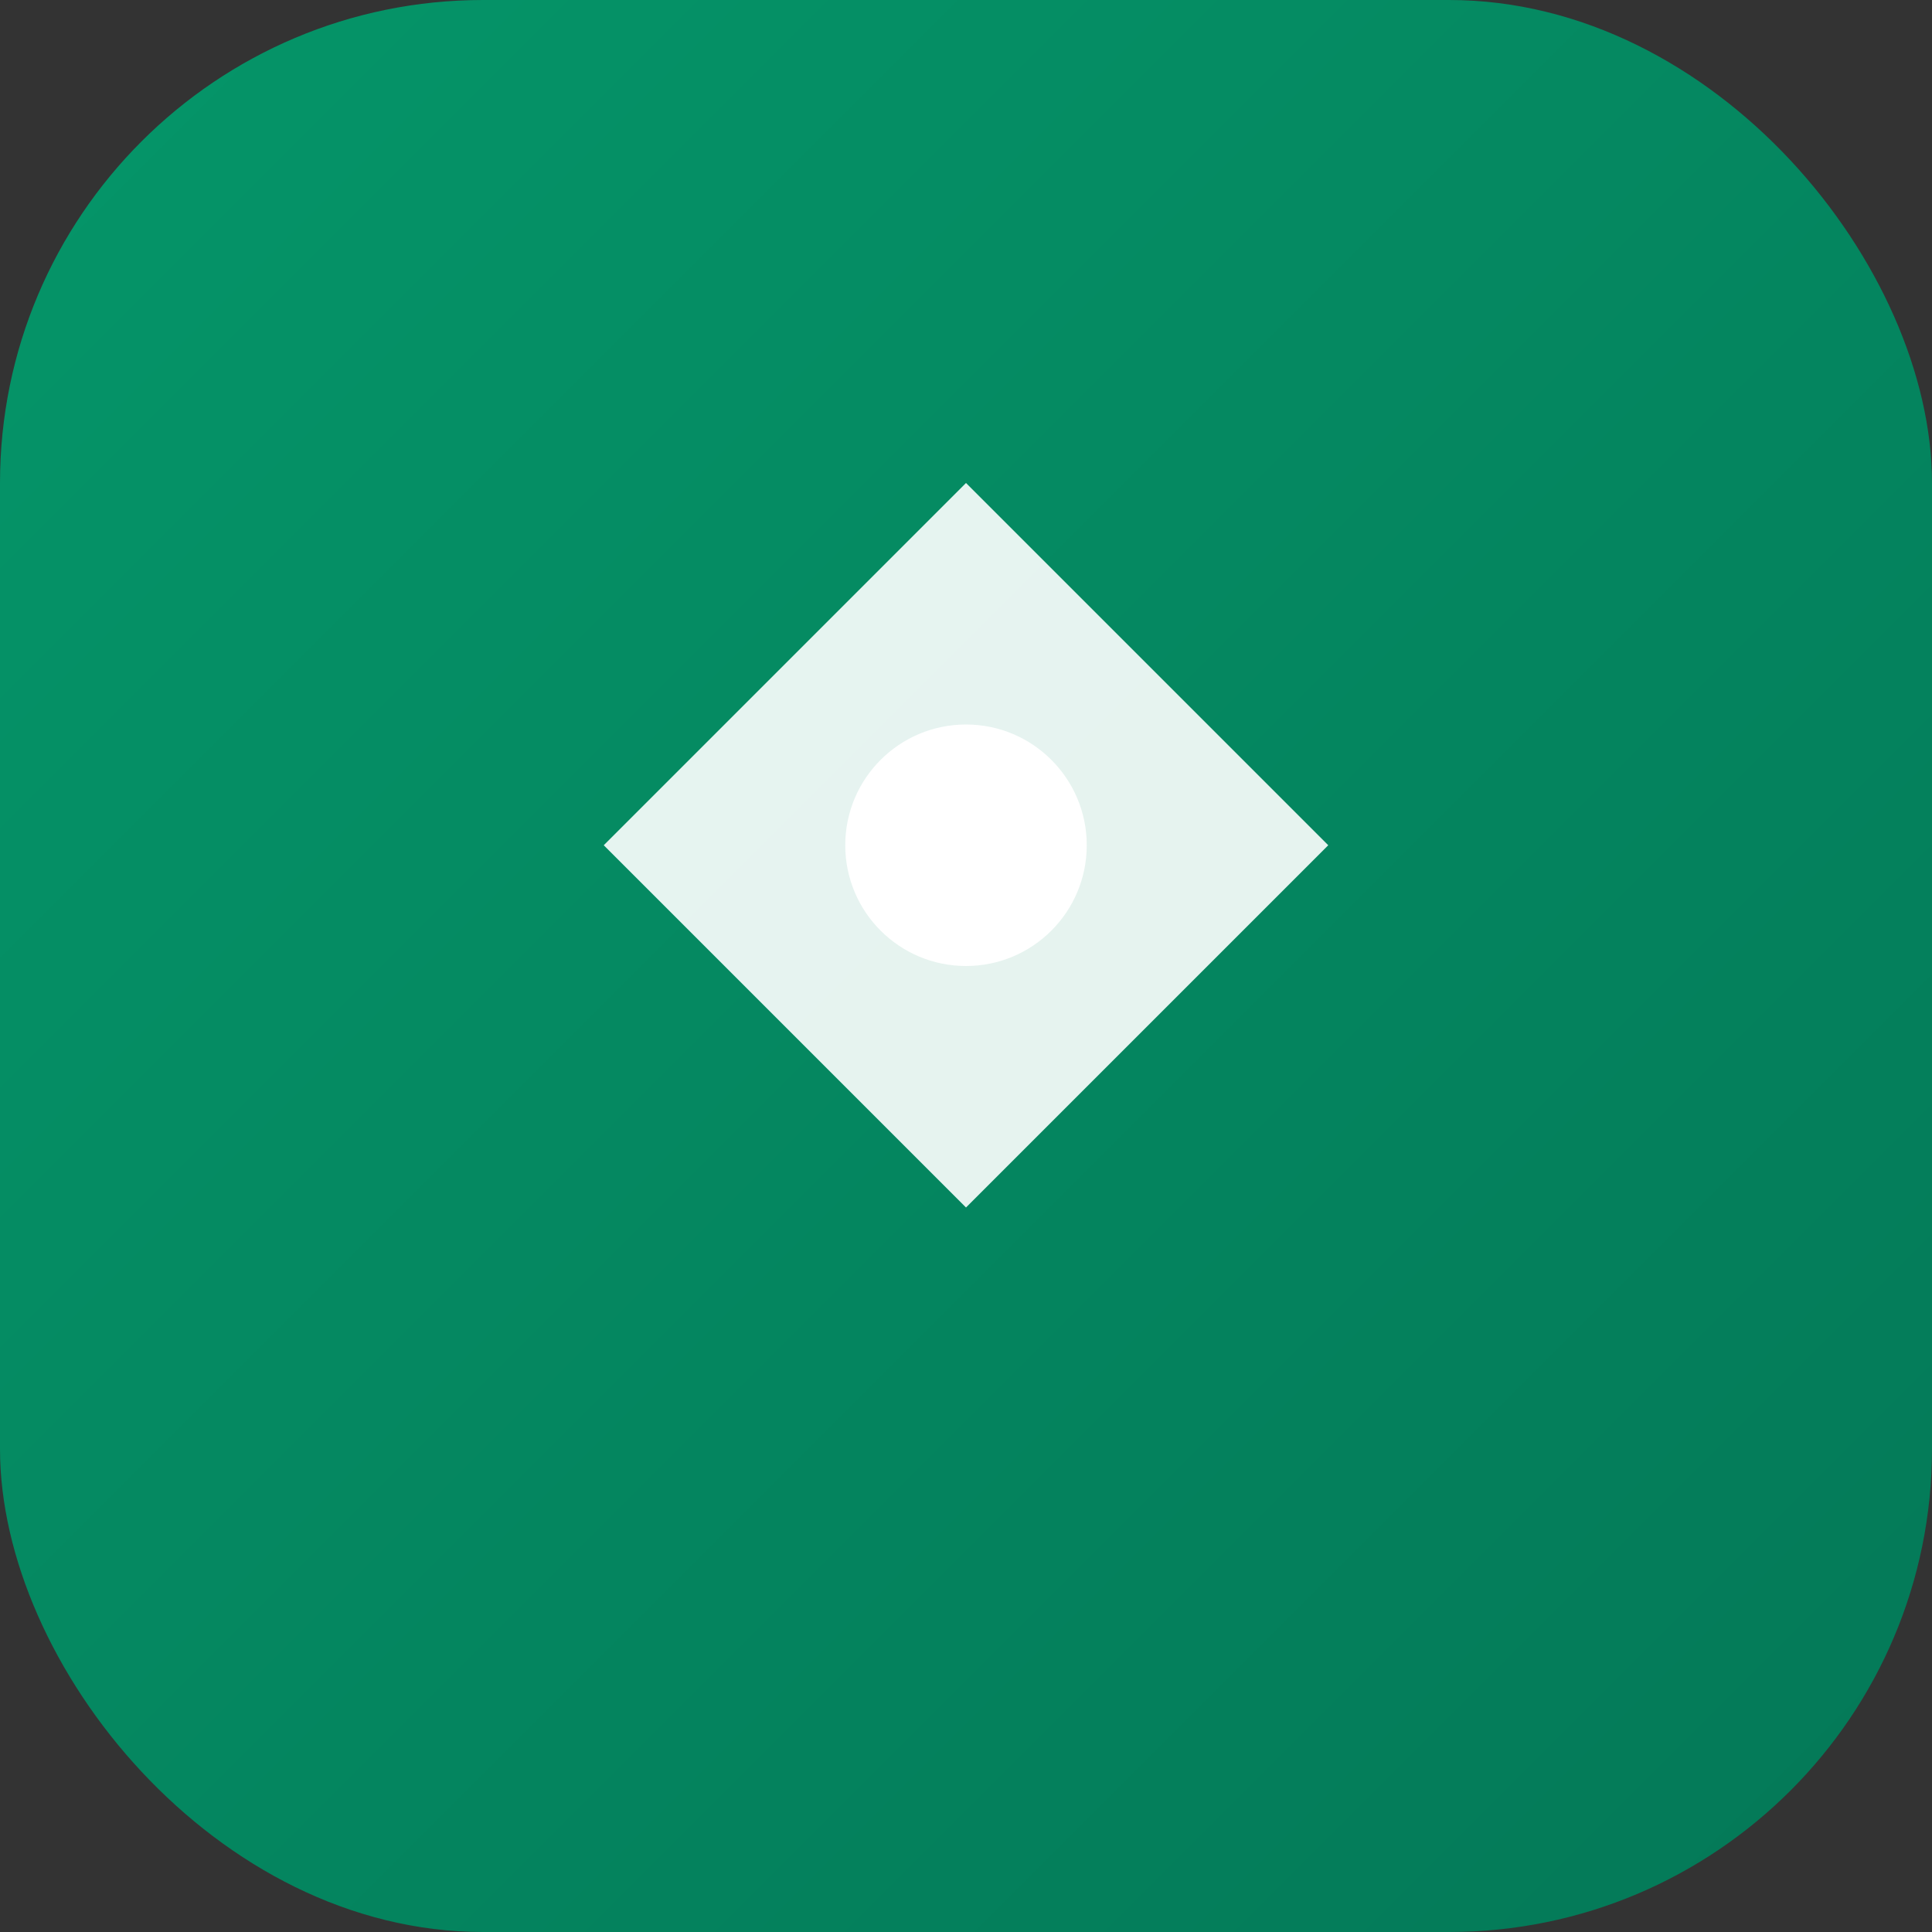
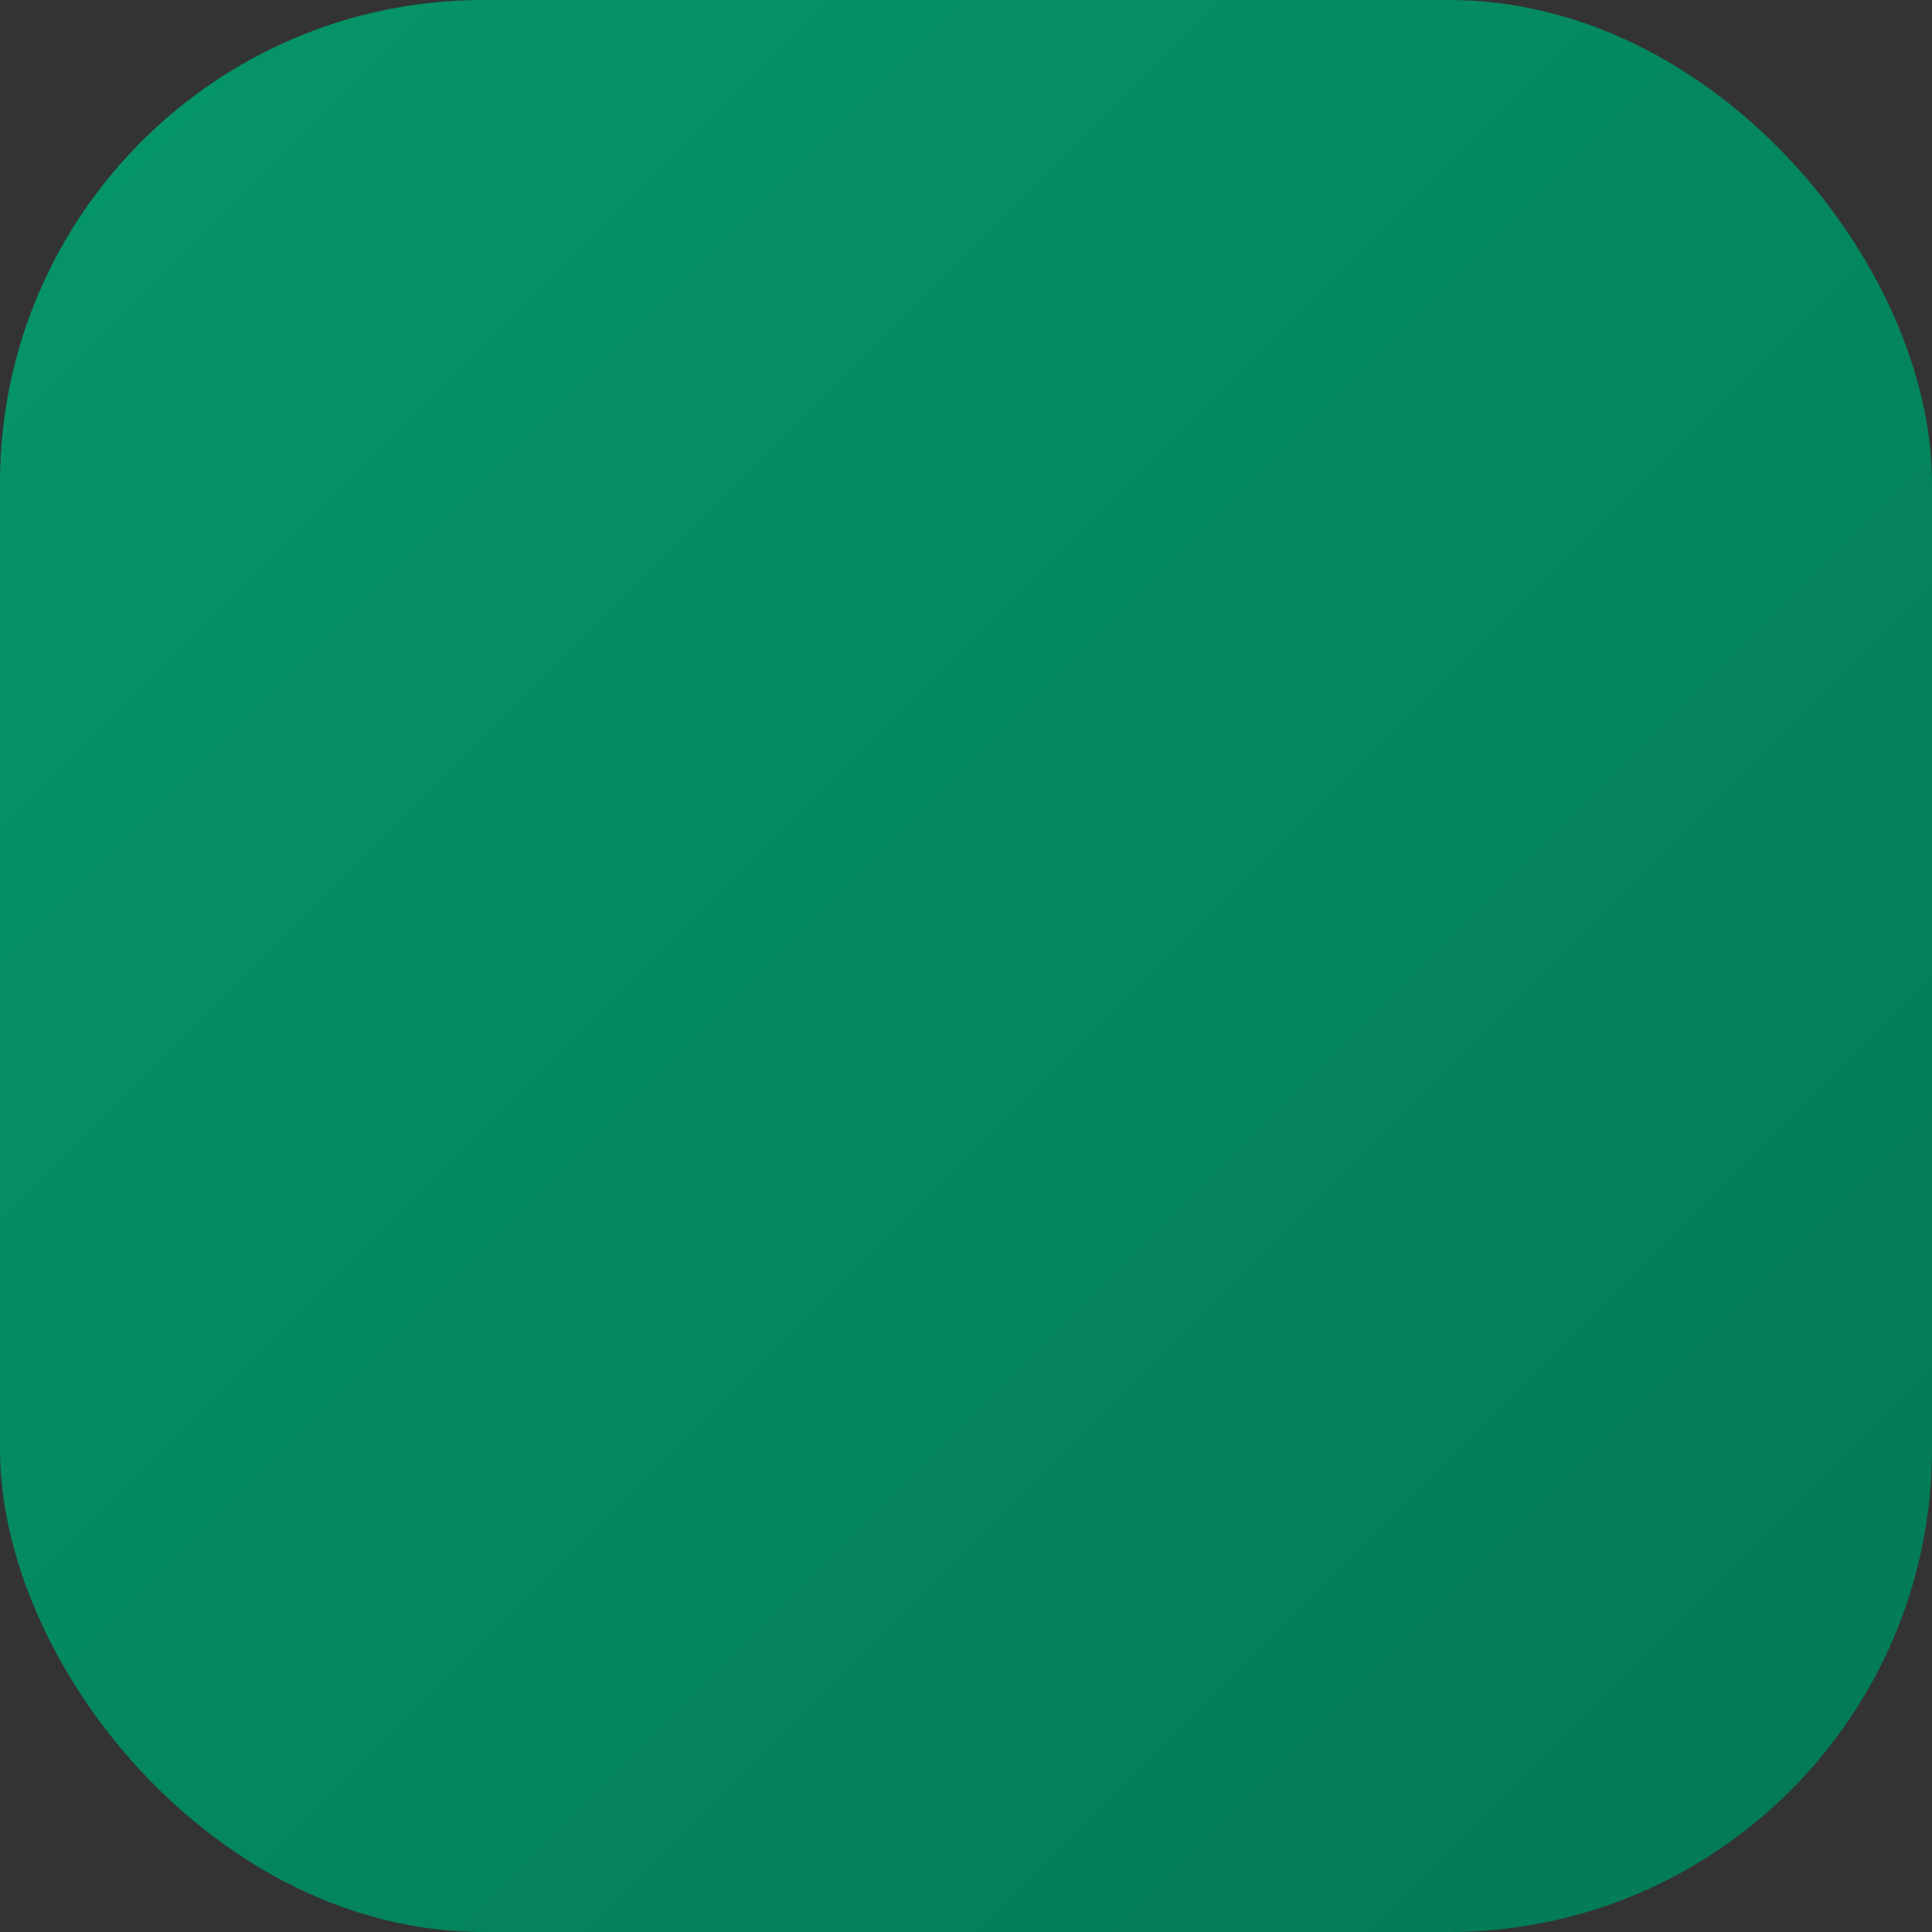
<svg xmlns="http://www.w3.org/2000/svg" viewBox="0 0 32 32">
  <rect x="0" y="0" width="32" height="32" fill="#333333" stroke="none" />
  <defs>
    <linearGradient id="grad" x1="0%" y1="0%" x2="100%" y2="100%">
      <stop offset="0%" style="stop-color:#059669" />
      <stop offset="100%" style="stop-color:#047857" />
    </linearGradient>
  </defs>
  <rect width="32" height="32" rx="8" fill="url(#grad)" />
-   <path d="M16 8l6 6-6 6-6-6 6-6z" fill="white" opacity="0.9" />
-   <circle cx="16" cy="14" r="2" fill="white" />
</svg>